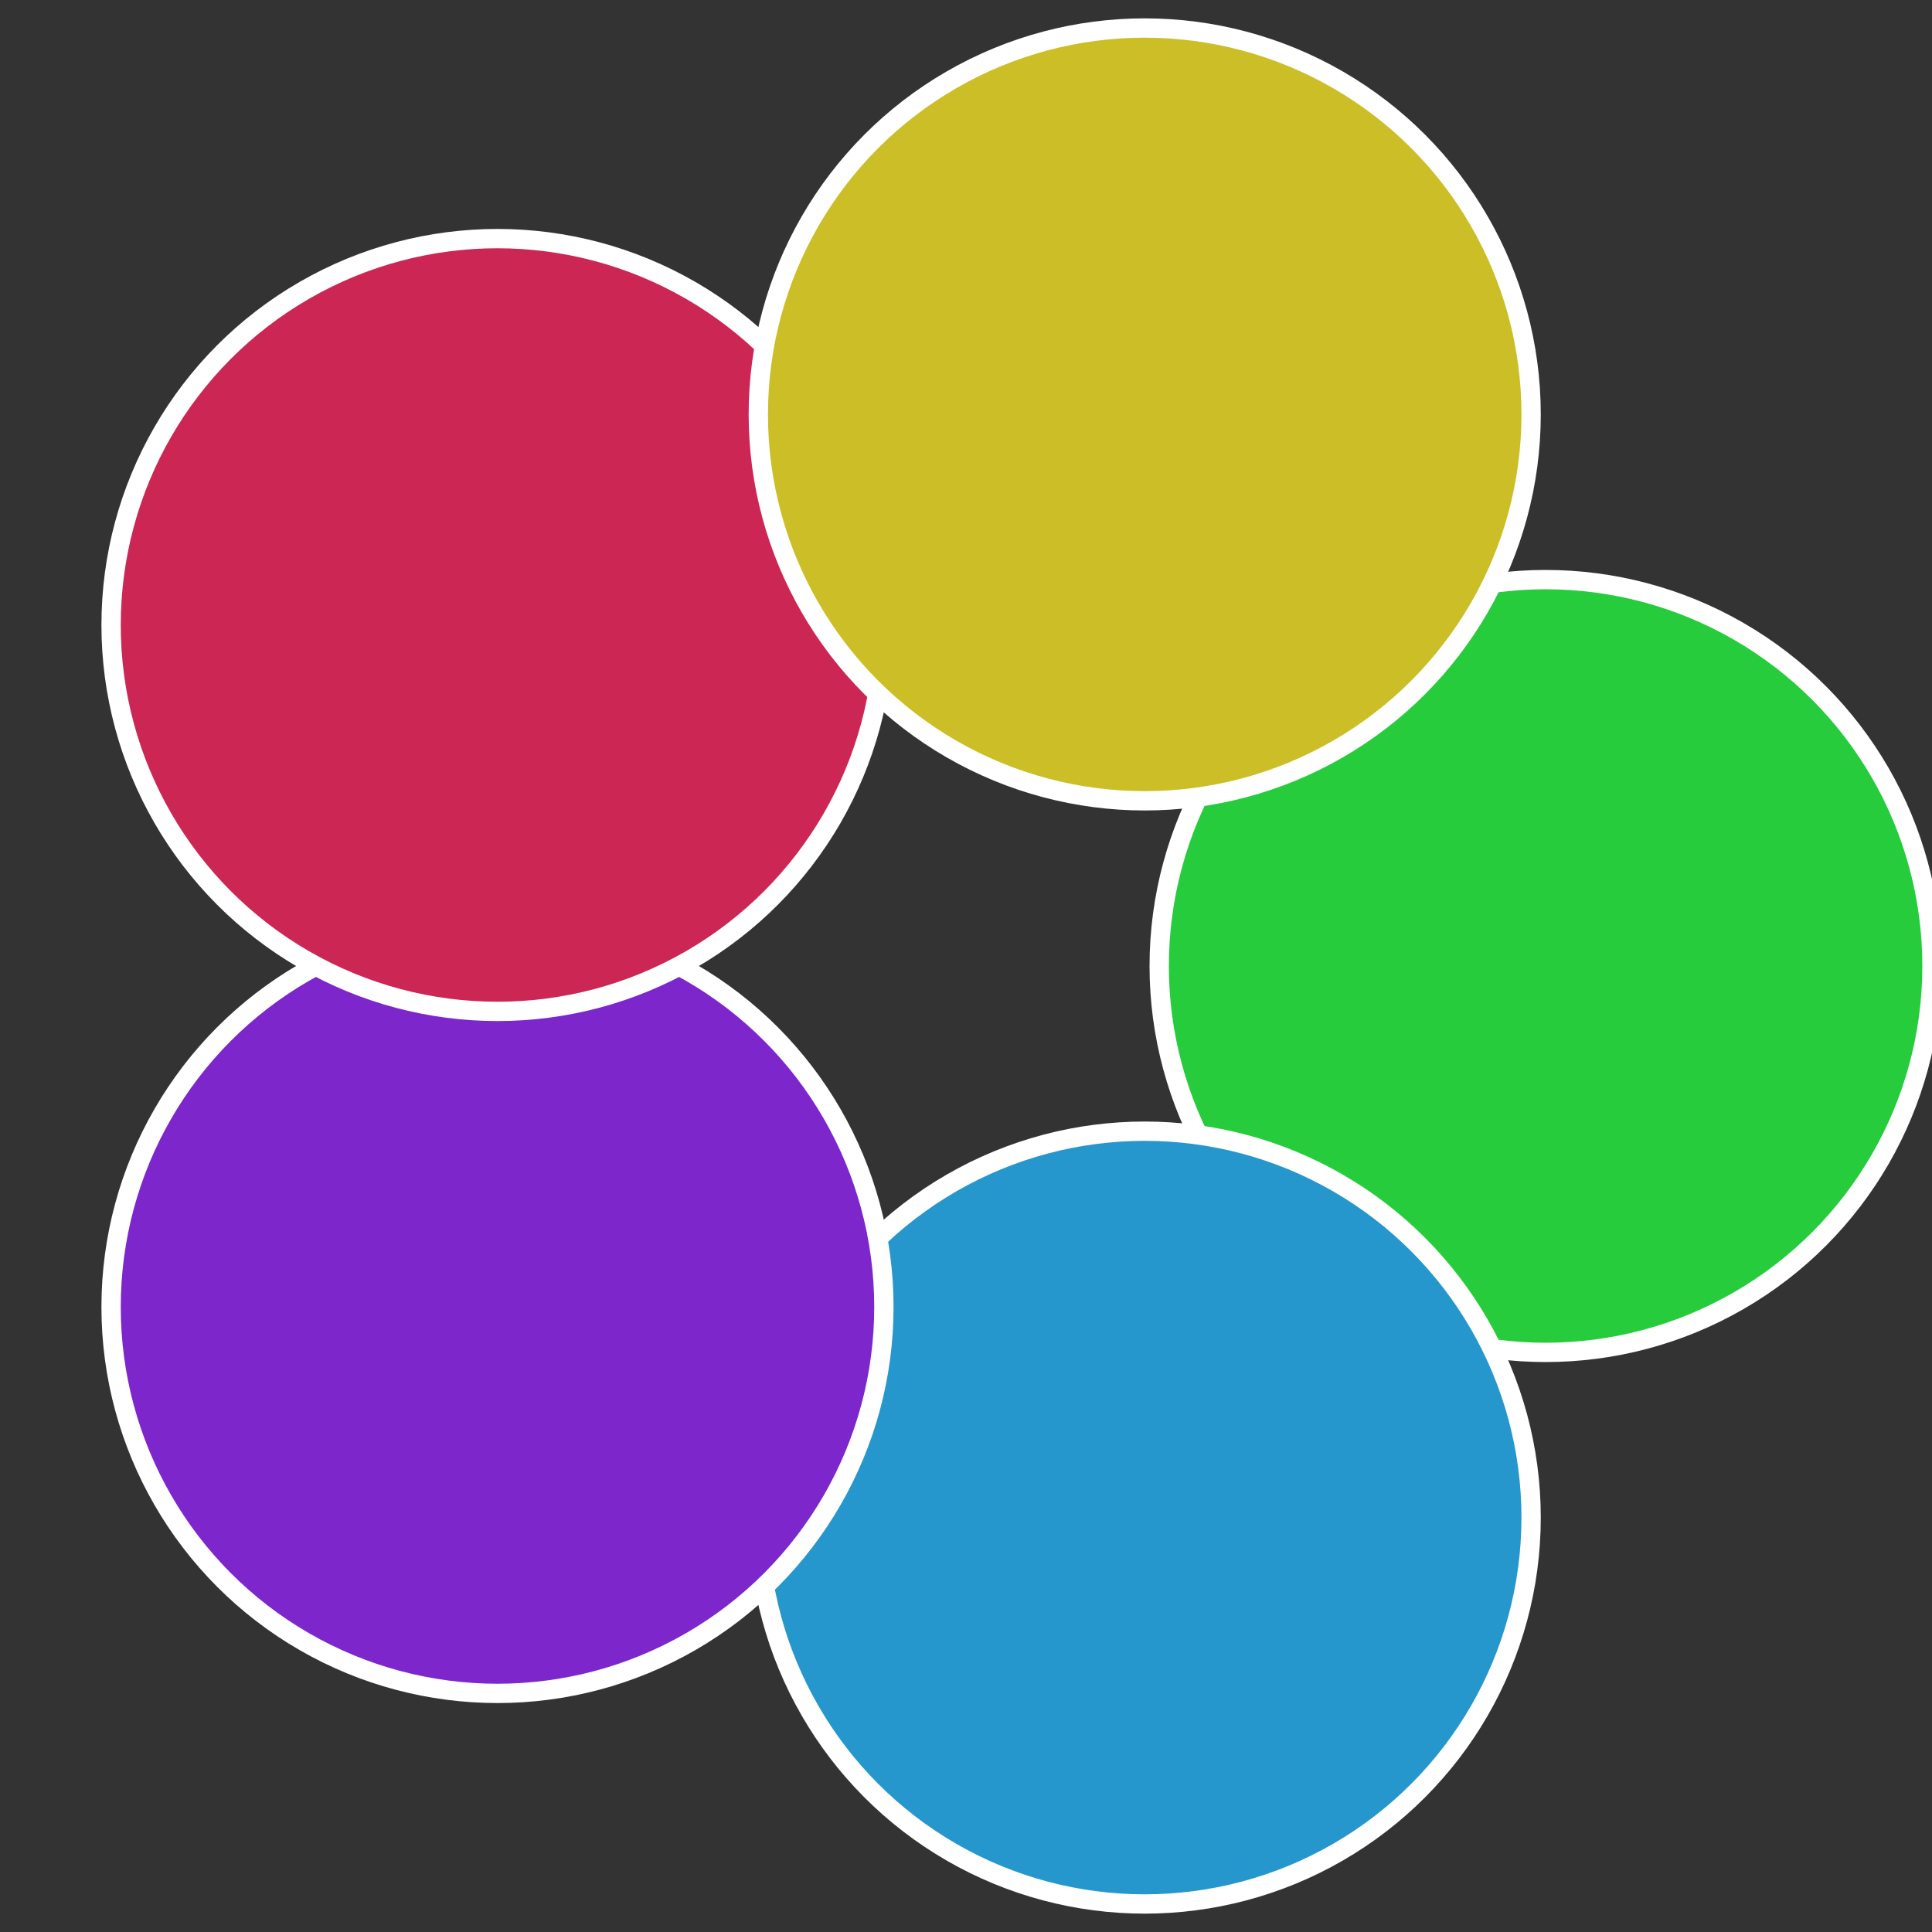
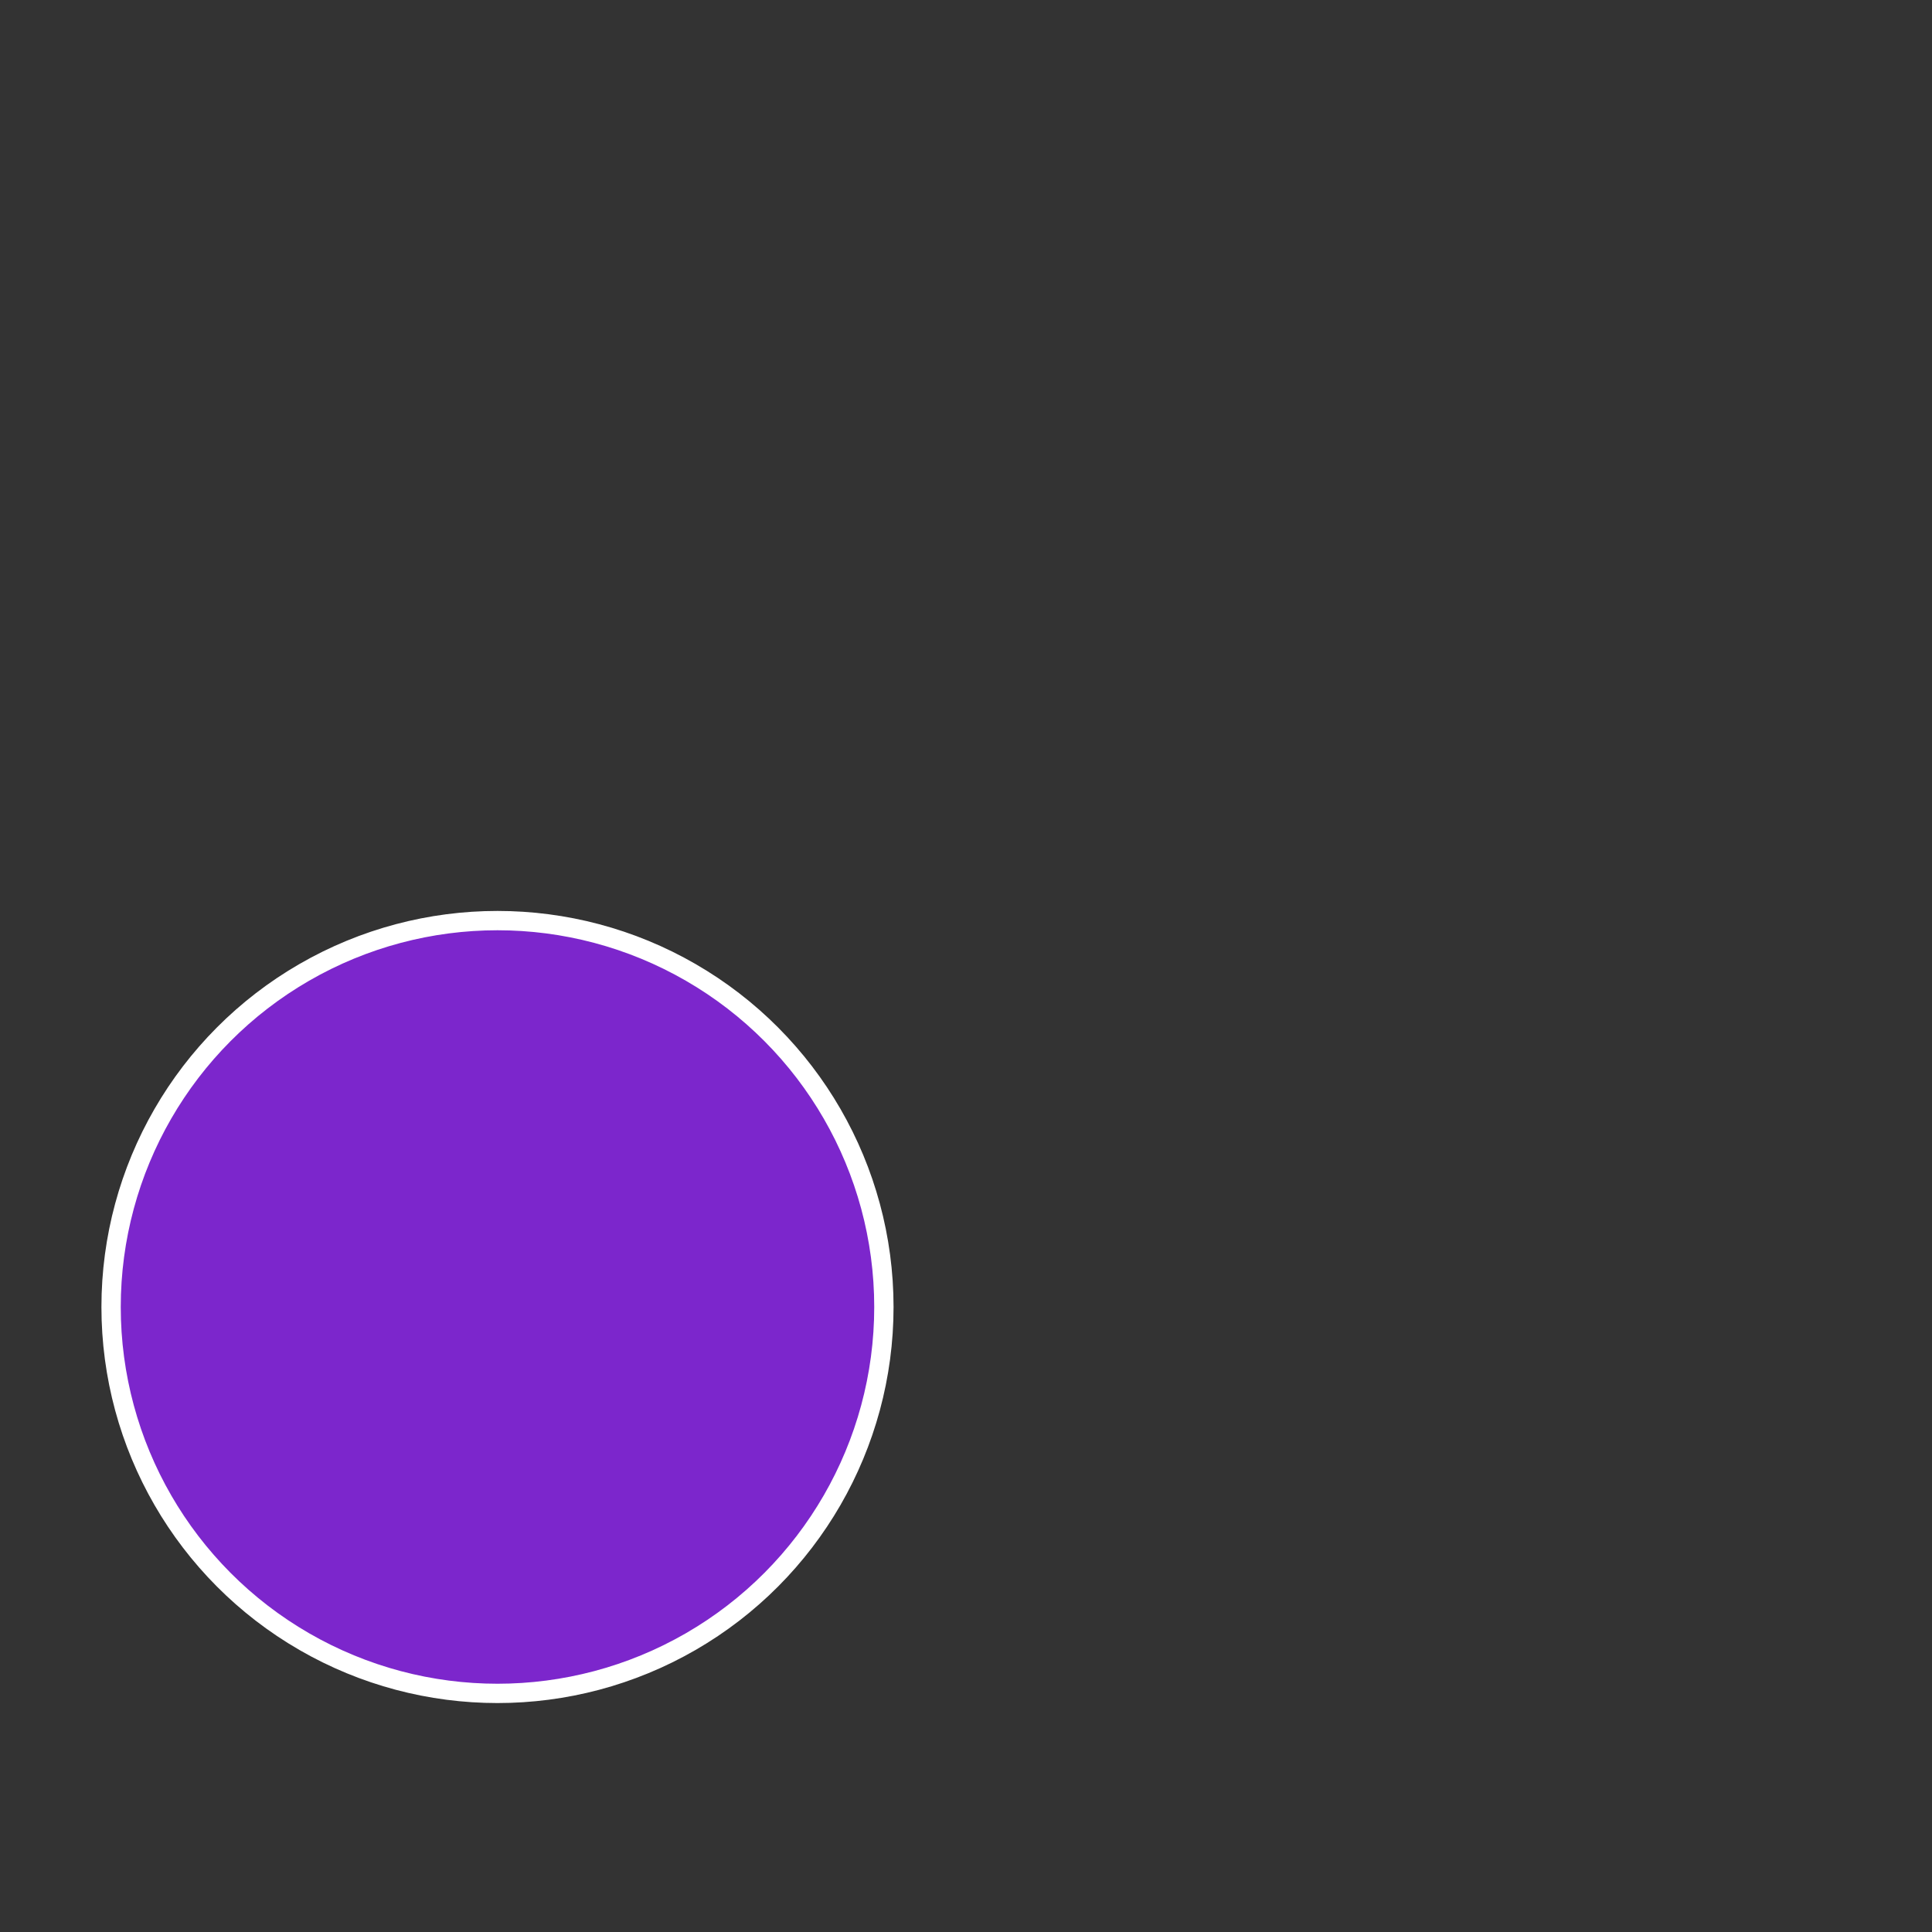
<svg xmlns="http://www.w3.org/2000/svg" width="500" height="500" viewBox="-1 -1 2 2">
  <rect x="-1" y="-1" width="2" height="2" fill="#333333" stroke="none" />
-   <circle cx="0.6" cy="0" r="0.4" fill="#26cc3c" stroke="#fff" stroke-width="1%" />
-   <circle cx="0.185" cy="0.571" r="0.4" fill="#2697cc" stroke="#fff" stroke-width="1%" />
  <circle cx="-0.485" cy="0.353" r="0.4" fill="#7c26cc" stroke="#fff" stroke-width="1%" />
-   <circle cx="-0.485" cy="-0.353" r="0.4" fill="#cc2655" stroke="#fff" stroke-width="1%" />
-   <circle cx="0.185" cy="-0.571" r="0.4" fill="#ccbe26" stroke="#fff" stroke-width="1%" />
</svg>